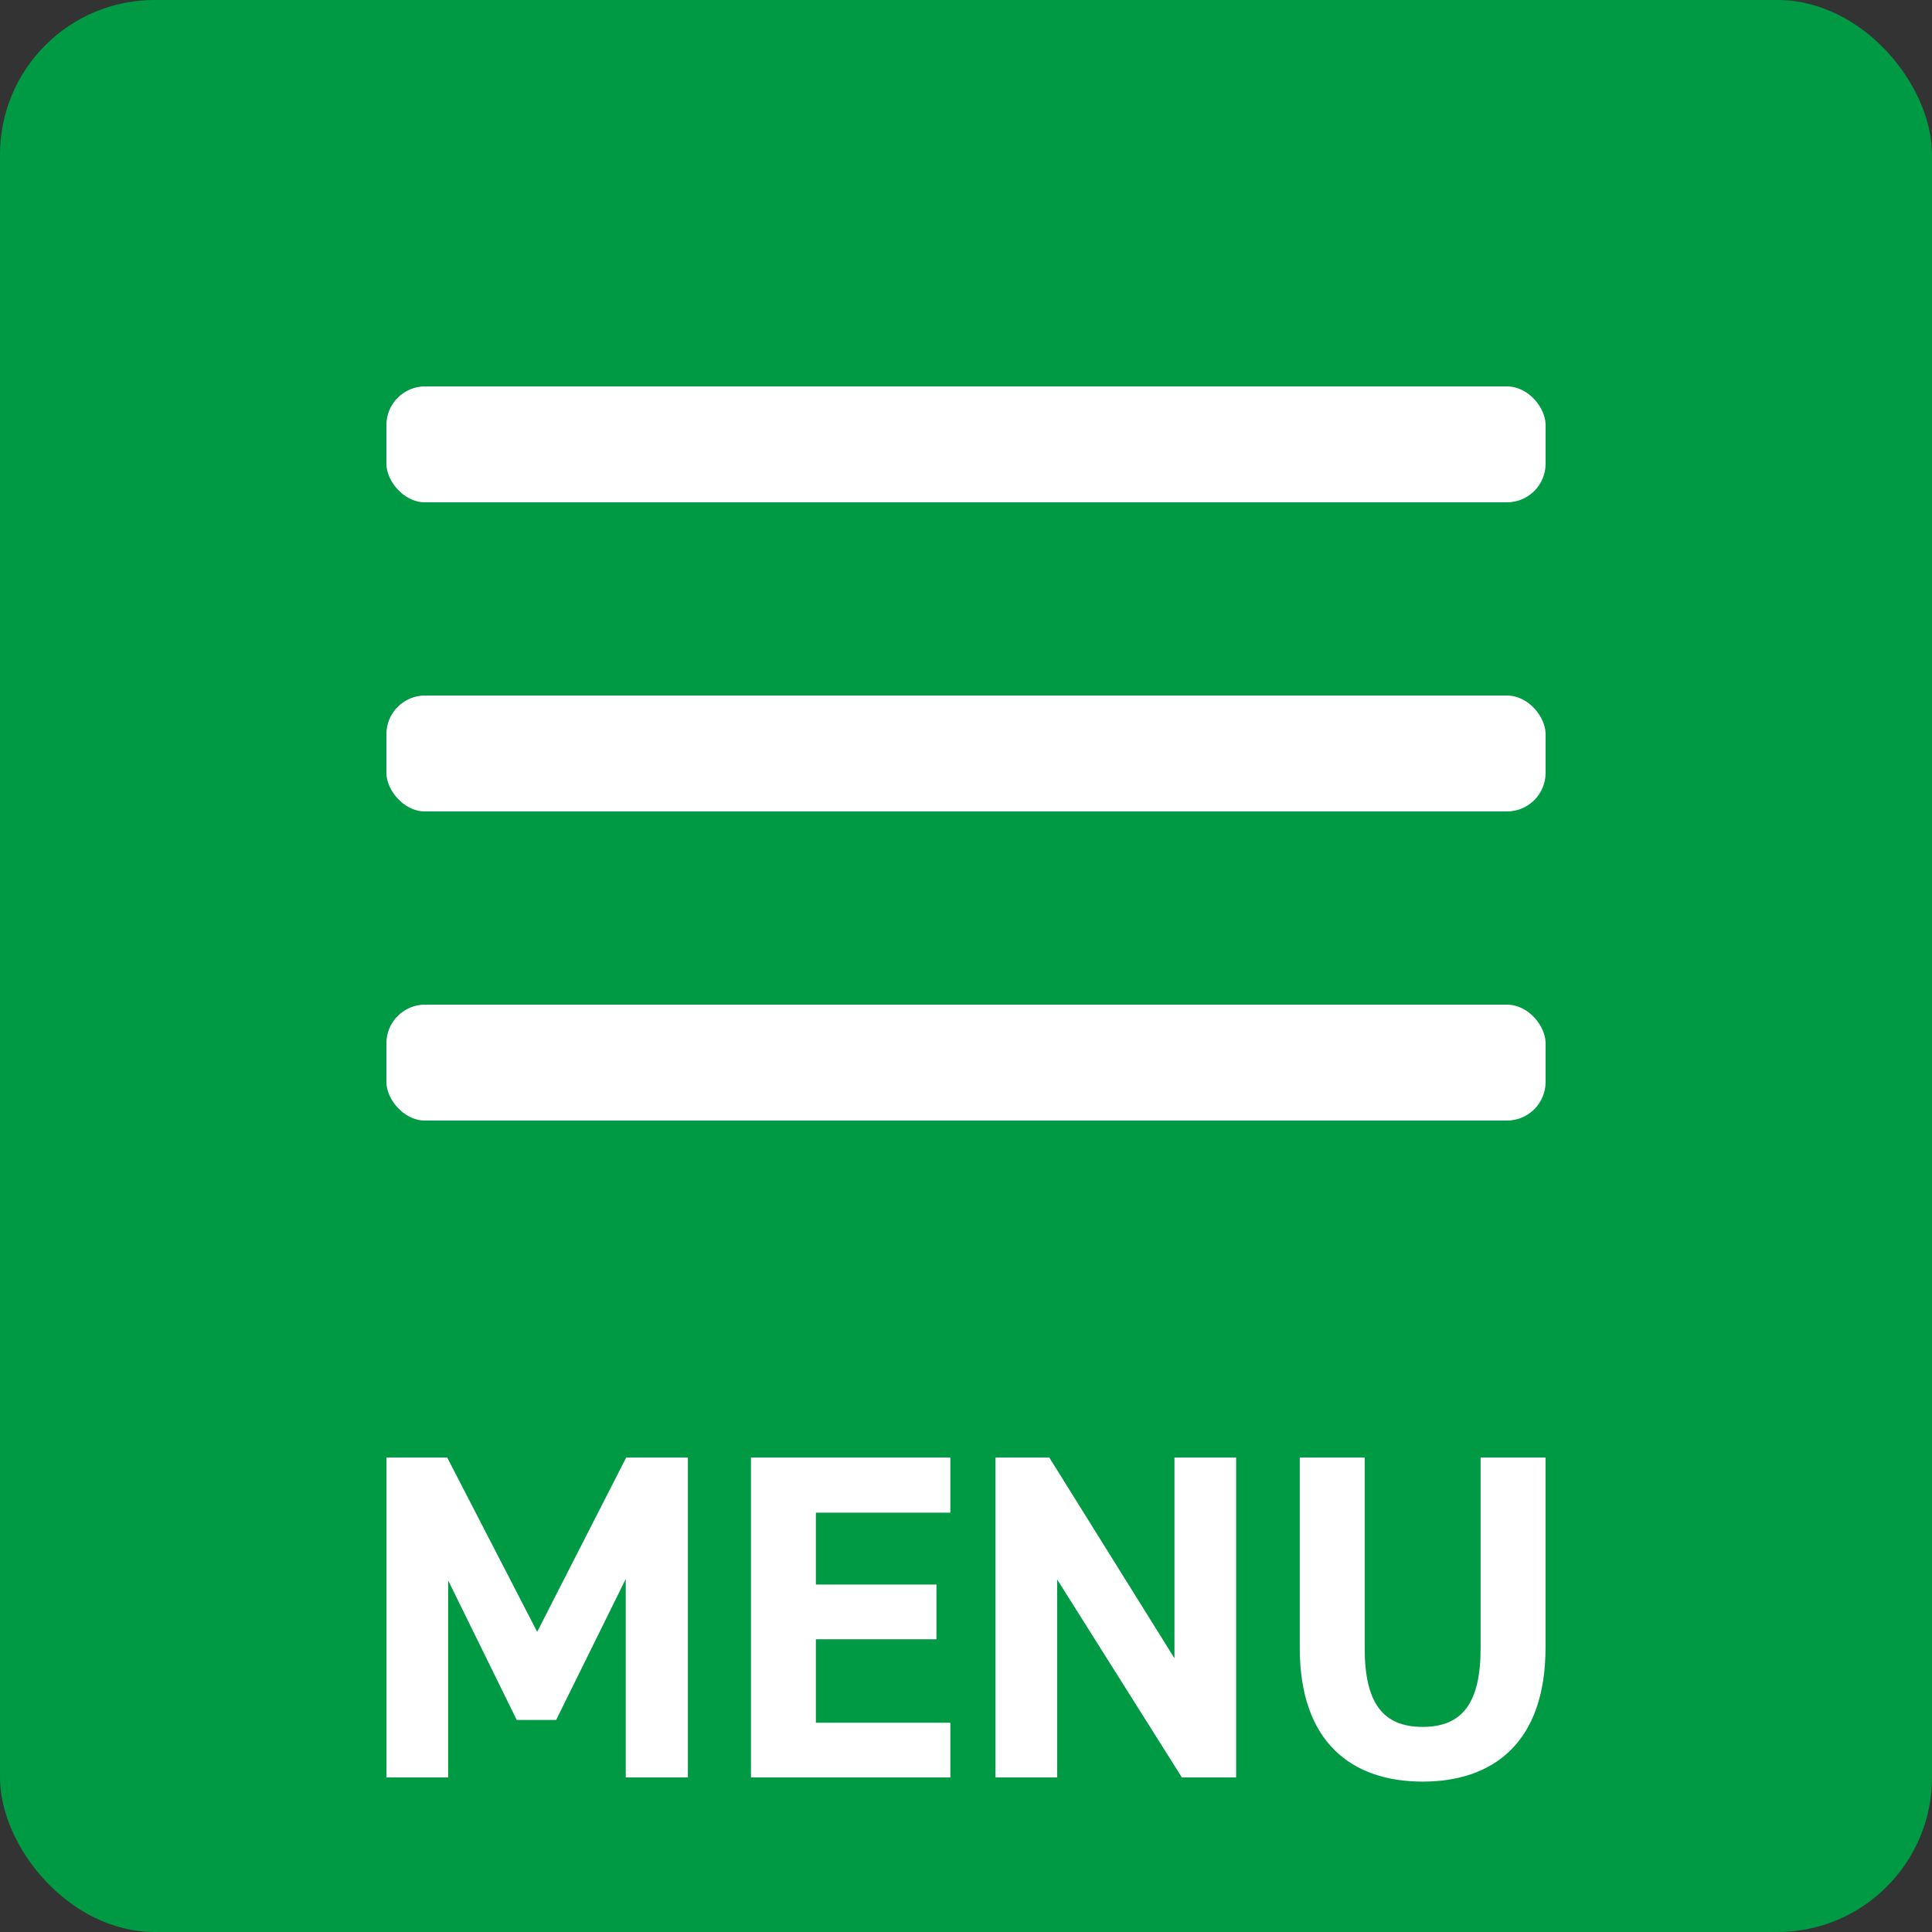
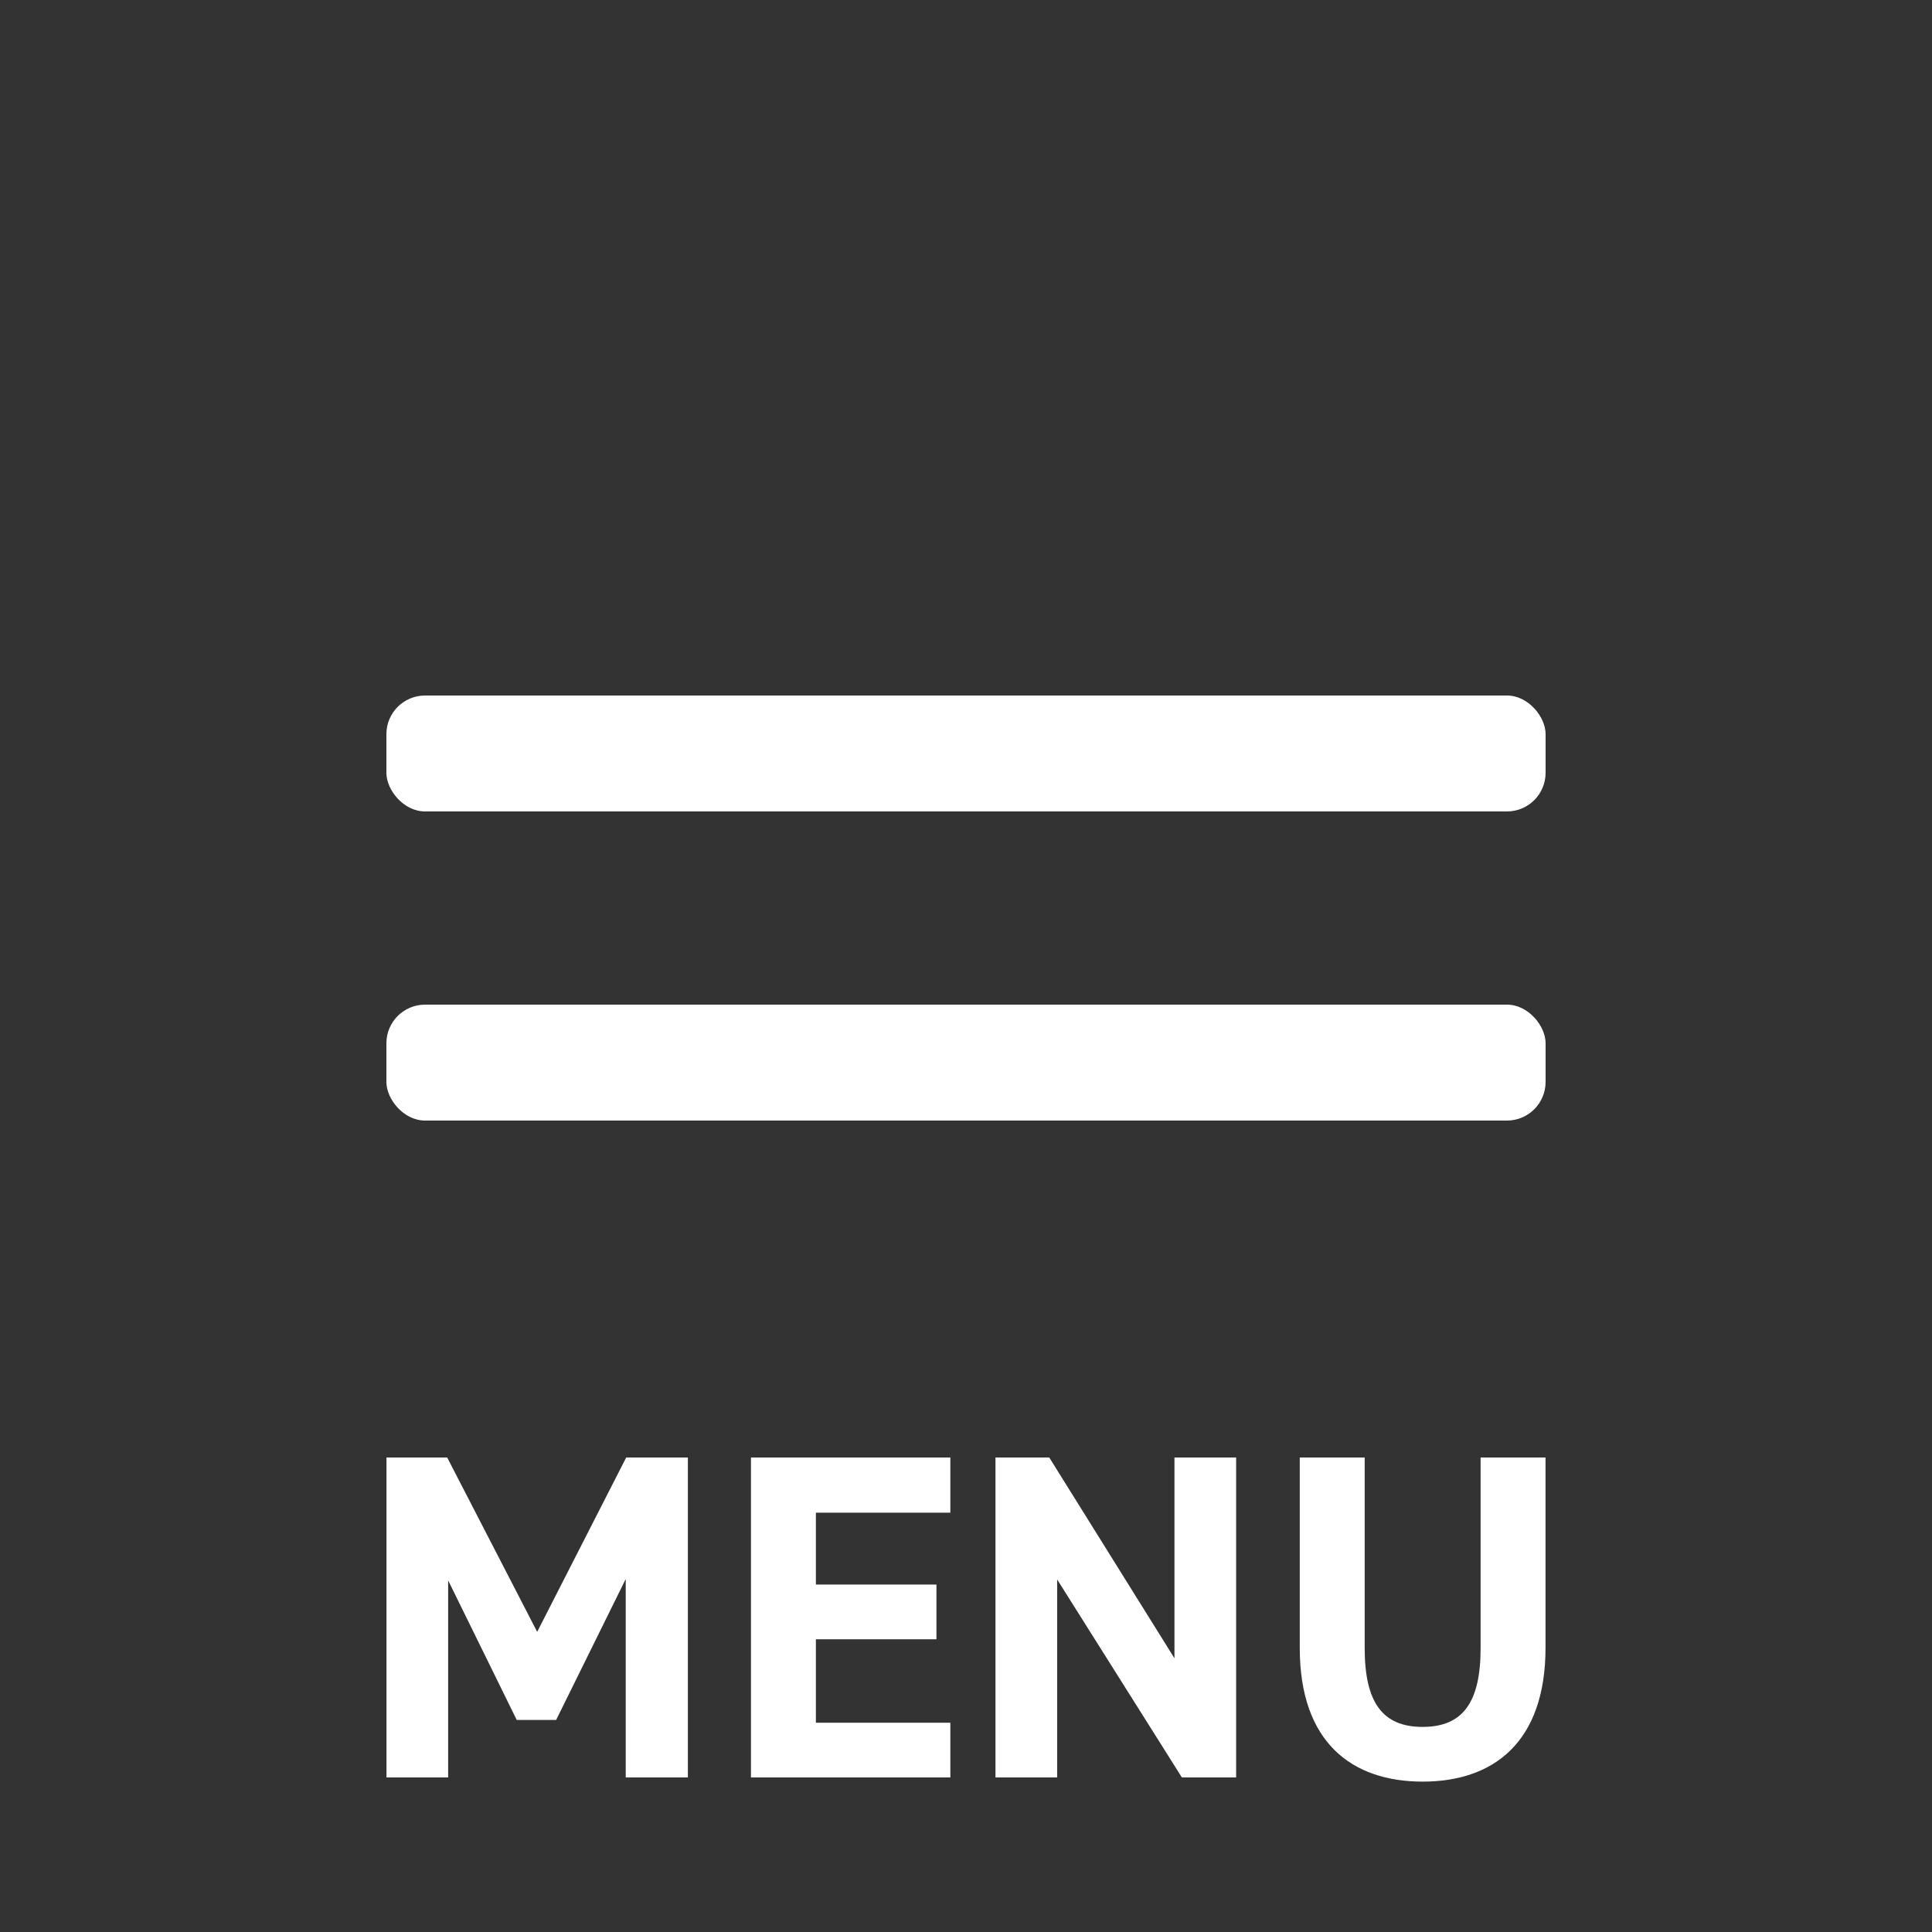
<svg xmlns="http://www.w3.org/2000/svg" width="50" height="50" viewBox="0 0 50 50" fill="none">
  <rect x="0" y="0" width="50" height="50" fill="#333333" stroke="none" />
-   <rect width="50" height="50" rx="4" fill="#009944" />
  <path d="M11.573 37.72L13.902 42.232L16.206 37.72H17.802V46H16.194V40.864L14.393 44.512H13.373L11.598 40.9V46H10.002V37.72H11.573ZM19.435 37.72H24.595V39.148H21.115V41.008H24.235V42.424H21.115V44.584H24.595V46H19.435V37.72ZM30.395 37.72H31.991V46H30.587L27.359 40.876V46H25.763V37.72H27.155L30.395 42.916V37.72ZM38.318 37.72H39.998V42.64C39.998 45.088 38.654 46.108 36.818 46.108C34.982 46.108 33.638 45.088 33.638 42.652V37.72H35.318V42.652C35.318 44.068 35.786 44.692 36.818 44.692C37.85 44.692 38.318 44.068 38.318 42.652V37.72Z" fill="white" />
-   <rect x="10" y="10" width="30" height="3" rx="1" fill="white" />
  <rect x="10" y="18" width="30" height="3" rx="1" fill="white" />
  <rect x="10" y="26" width="30" height="3" rx="1" fill="white" />
</svg>